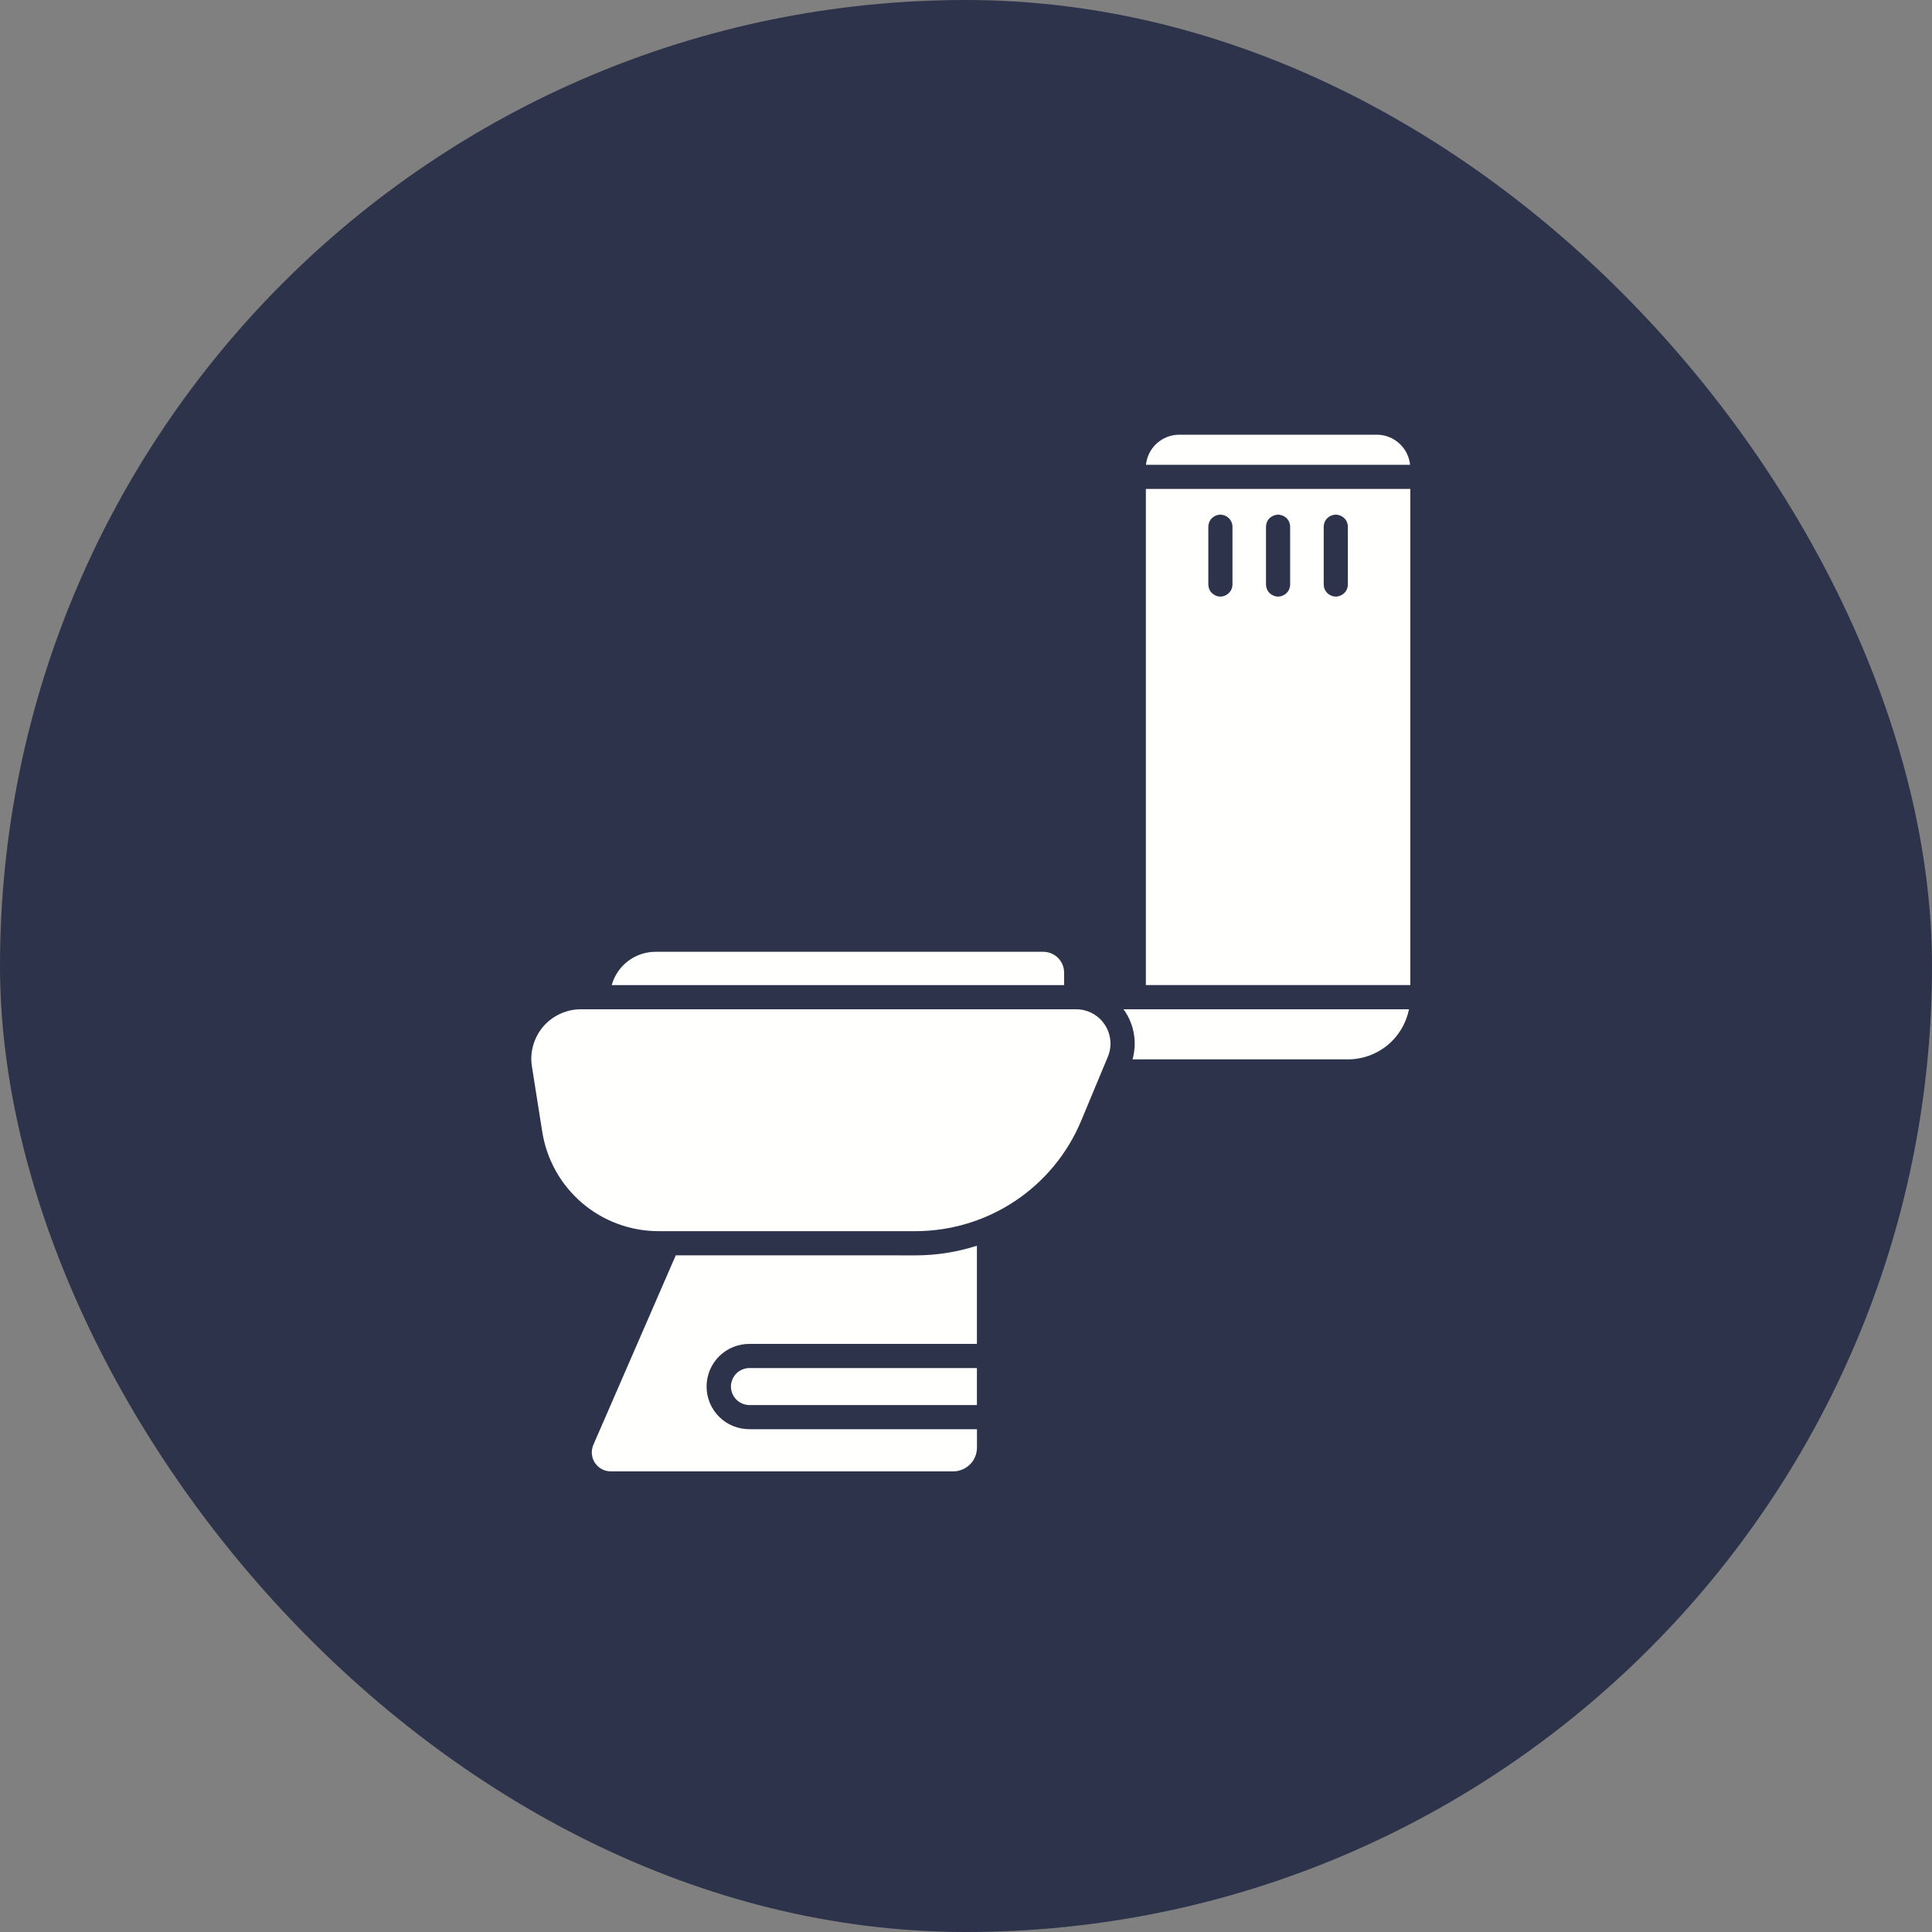
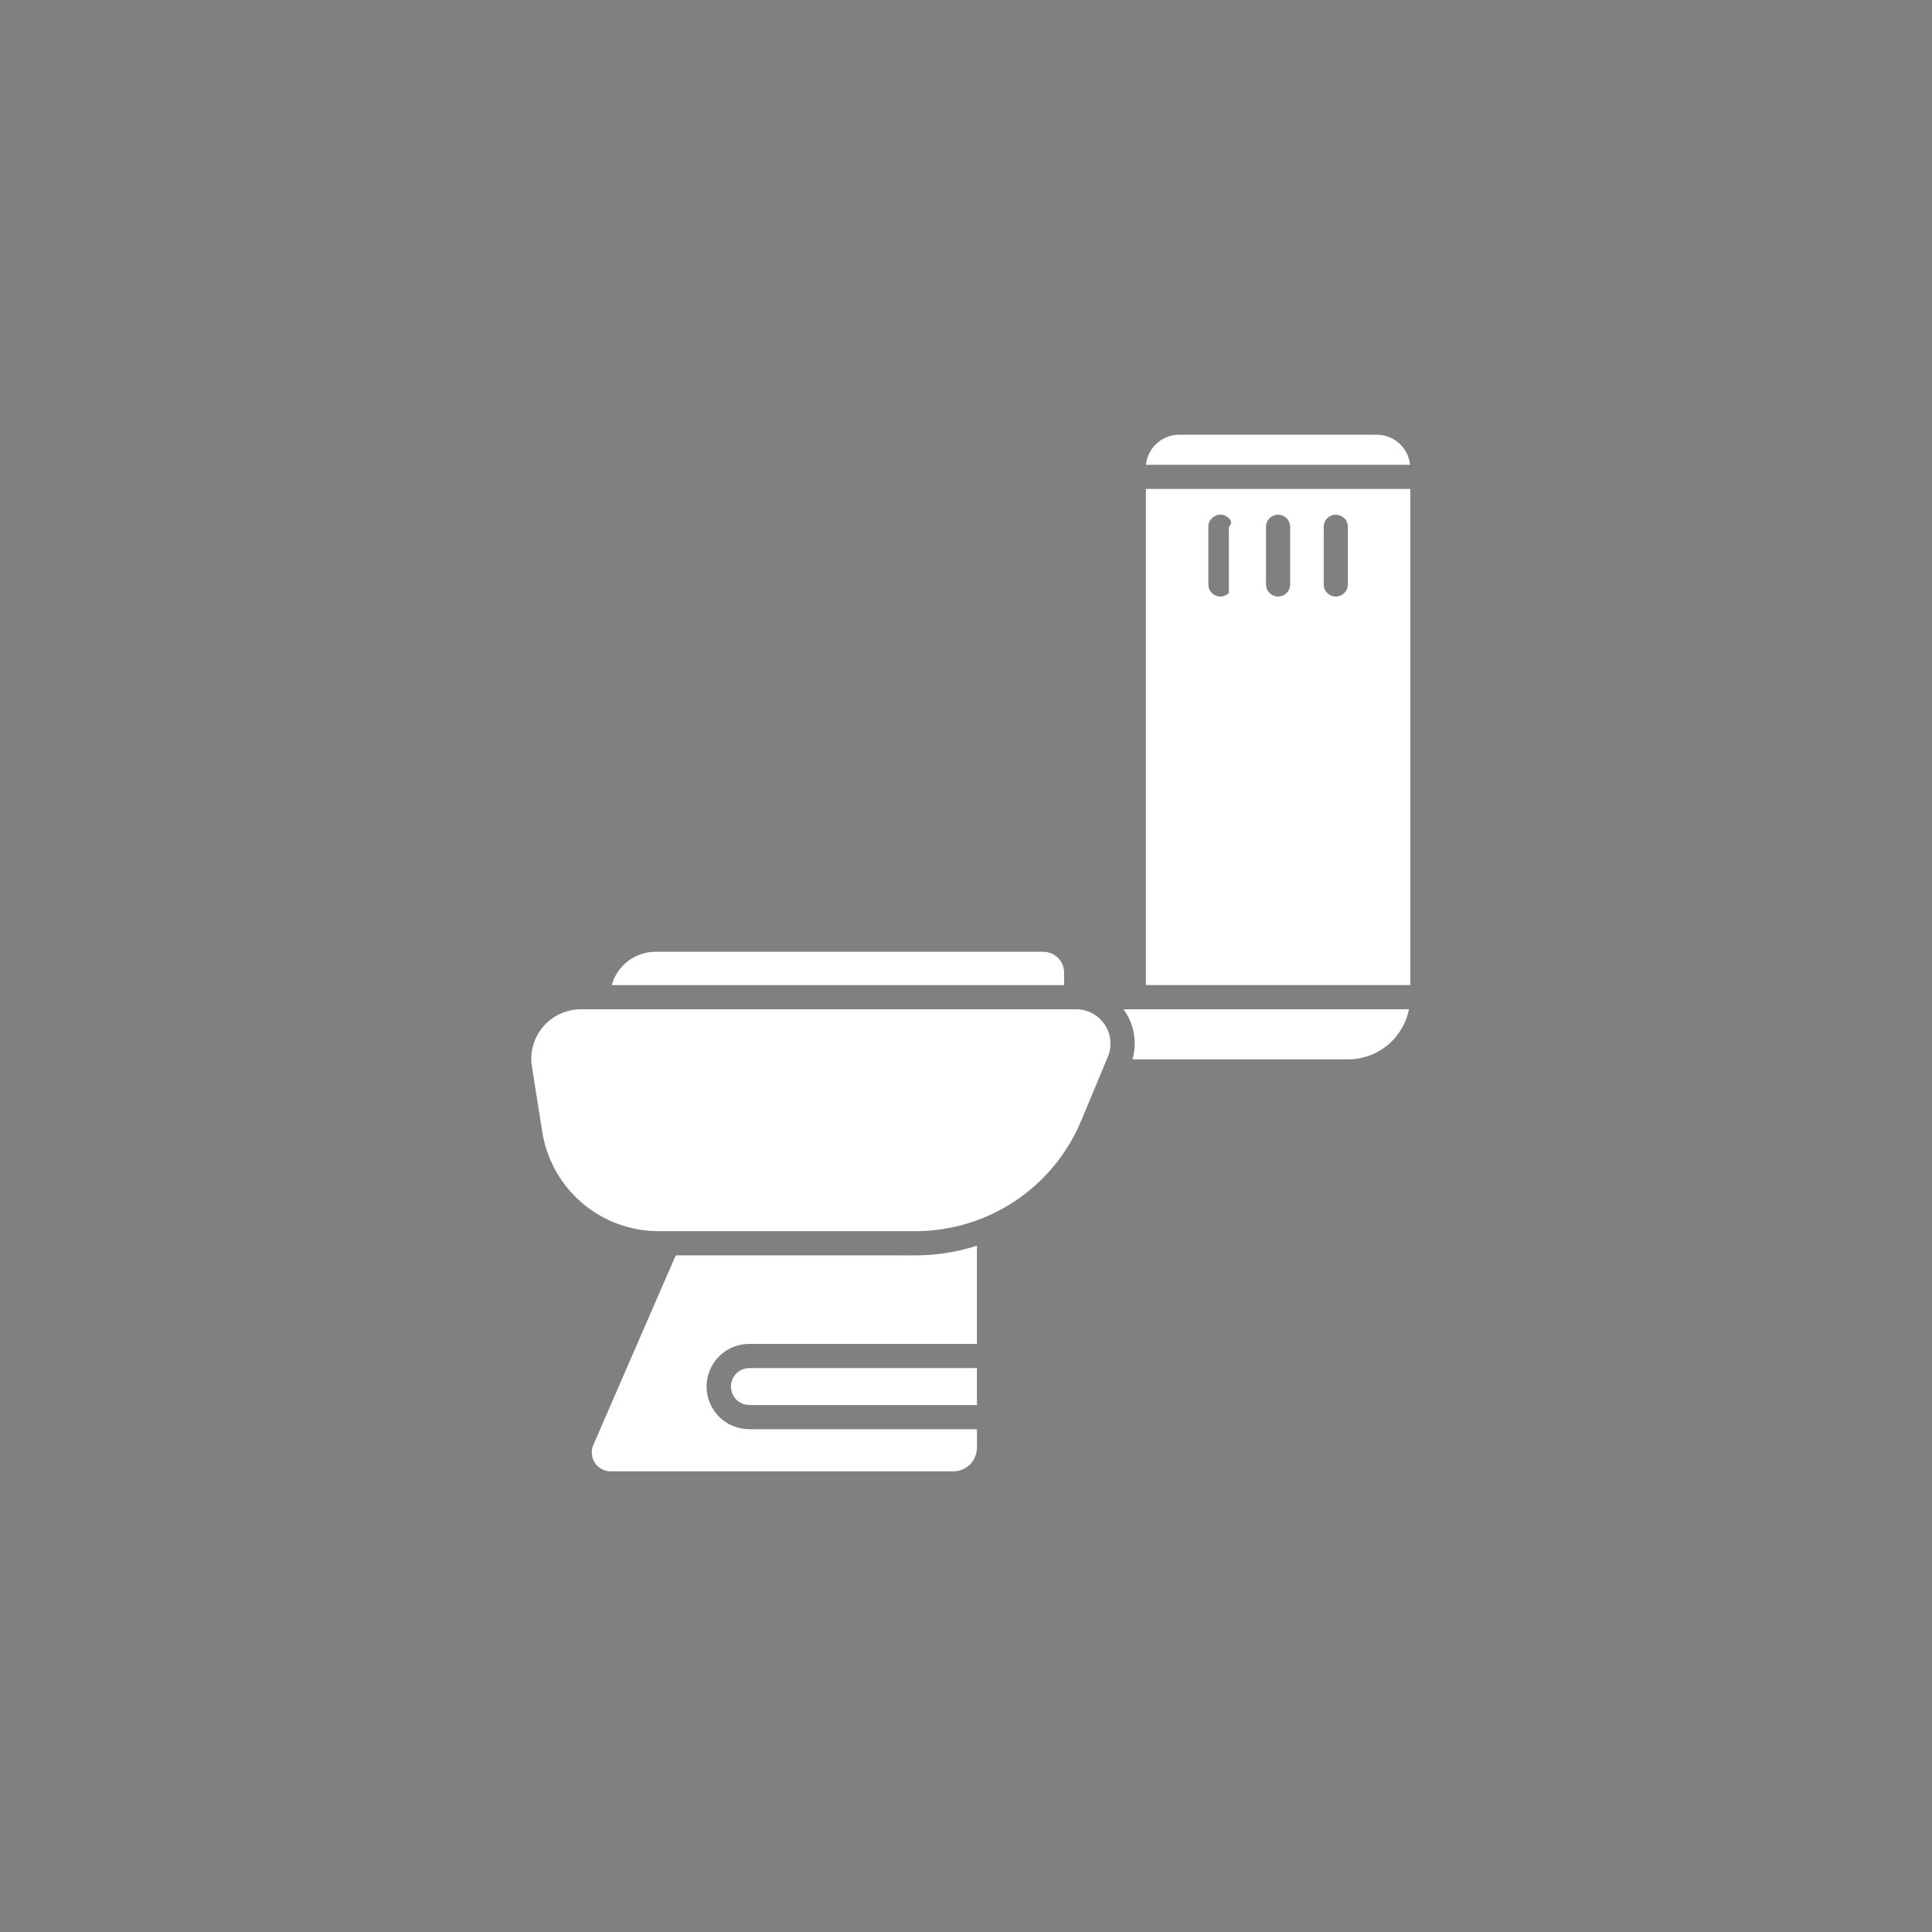
<svg xmlns="http://www.w3.org/2000/svg" width="40" height="40" viewBox="0 0 40 40" fill="none">
  <rect x="0" y="0" width="40" height="40" fill="#808080" stroke="none" />
-   <rect width="40" height="40" rx="20" fill="#2D334A" />
-   <path d="M15.526 28.324H20.226V29.09H15.526C15.475 29.091 15.424 29.082 15.377 29.063C15.329 29.045 15.286 29.017 15.249 28.981C15.213 28.945 15.184 28.903 15.164 28.856C15.144 28.808 15.133 28.758 15.133 28.707C15.133 28.656 15.144 28.605 15.164 28.558C15.184 28.511 15.213 28.468 15.249 28.433C15.286 28.397 15.329 28.369 15.377 28.351C15.424 28.332 15.475 28.323 15.526 28.324V28.324ZM13.991 25.99L12.285 29.913C12.259 29.973 12.248 30.038 12.254 30.103C12.259 30.168 12.281 30.231 12.316 30.285C12.352 30.34 12.401 30.385 12.459 30.416C12.516 30.447 12.58 30.463 12.646 30.463H19.735C19.865 30.463 19.99 30.411 20.083 30.319C20.175 30.226 20.227 30.101 20.227 29.971V29.59H15.526C15.409 29.591 15.293 29.57 15.184 29.527C15.075 29.483 14.976 29.419 14.892 29.336C14.809 29.254 14.742 29.156 14.697 29.048C14.652 28.94 14.629 28.824 14.629 28.707C14.629 28.59 14.652 28.474 14.697 28.366C14.742 28.258 14.809 28.16 14.892 28.077C14.976 27.995 15.075 27.931 15.184 27.887C15.293 27.844 15.409 27.822 15.526 27.824H20.226V25.791C19.815 25.923 19.386 25.991 18.954 25.991L13.991 25.99ZM22.281 20.896H12.024C11.876 20.896 11.729 20.929 11.595 20.991C11.461 21.053 11.341 21.143 11.245 21.256C11.149 21.369 11.079 21.501 11.039 21.643C10.998 21.786 10.989 21.935 11.013 22.081L11.225 23.422C11.314 24 11.607 24.526 12.05 24.905C12.494 25.285 13.06 25.492 13.644 25.49H18.955C19.689 25.489 20.407 25.272 21.017 24.865C21.628 24.457 22.104 23.879 22.386 23.201L22.936 21.881C22.982 21.773 22.999 21.656 22.988 21.539C22.977 21.423 22.937 21.311 22.872 21.213C22.807 21.115 22.719 21.035 22.616 20.98C22.513 20.925 22.398 20.896 22.28 20.896L22.281 20.896ZM28.506 9H24.415C24.243 9 24.078 9.064 23.951 9.179C23.823 9.294 23.743 9.452 23.726 9.623H29.194C29.177 9.452 29.096 9.294 28.969 9.179C28.842 9.064 28.677 9 28.505 9H28.506ZM23.29 20.937C23.387 21.082 23.451 21.246 23.478 21.418C23.505 21.59 23.495 21.765 23.448 21.933H27.909C28.207 21.933 28.496 21.829 28.726 21.64C28.956 21.451 29.113 21.188 29.172 20.896H23.259C23.269 20.91 23.281 20.923 23.29 20.937ZM22.031 20.137C22.031 20.081 22.02 20.025 21.999 19.973C21.977 19.92 21.946 19.873 21.906 19.833C21.866 19.793 21.819 19.761 21.766 19.739C21.714 19.718 21.658 19.706 21.602 19.706H13.57C13.364 19.706 13.165 19.774 13.001 19.899C12.838 20.023 12.72 20.198 12.665 20.396H22.031V20.137ZM23.724 10.123H29.199V20.395H23.724V10.123ZM27.406 12.101C27.406 12.167 27.432 12.231 27.479 12.277C27.526 12.324 27.59 12.351 27.656 12.351C27.722 12.351 27.786 12.324 27.833 12.277C27.88 12.231 27.906 12.167 27.906 12.101V10.906C27.906 10.84 27.88 10.776 27.833 10.729C27.786 10.683 27.722 10.656 27.656 10.656C27.59 10.656 27.526 10.683 27.479 10.729C27.432 10.776 27.406 10.84 27.406 10.906V12.101ZM26.211 12.101C26.211 12.167 26.237 12.231 26.284 12.277C26.331 12.324 26.395 12.351 26.461 12.351C26.527 12.351 26.591 12.324 26.638 12.277C26.685 12.231 26.711 12.167 26.711 12.101V10.906C26.711 10.84 26.685 10.776 26.638 10.729C26.591 10.683 26.527 10.656 26.461 10.656C26.395 10.656 26.331 10.683 26.284 10.729C26.237 10.776 26.211 10.84 26.211 10.906V12.101ZM25.017 12.101C25.017 12.167 25.043 12.231 25.09 12.277C25.137 12.324 25.2 12.351 25.267 12.351C25.333 12.351 25.396 12.324 25.443 12.277C25.49 12.231 25.517 12.167 25.517 12.101V10.906C25.517 10.84 25.49 10.776 25.443 10.729C25.396 10.683 25.333 10.656 25.267 10.656C25.2 10.656 25.137 10.683 25.09 10.729C25.043 10.776 25.017 10.84 25.017 10.906V12.101Z" fill="#FFFFFE" />
+   <path d="M15.526 28.324H20.226V29.09H15.526C15.475 29.091 15.424 29.082 15.377 29.063C15.329 29.045 15.286 29.017 15.249 28.981C15.213 28.945 15.184 28.903 15.164 28.856C15.144 28.808 15.133 28.758 15.133 28.707C15.133 28.656 15.144 28.605 15.164 28.558C15.184 28.511 15.213 28.468 15.249 28.433C15.286 28.397 15.329 28.369 15.377 28.351C15.424 28.332 15.475 28.323 15.526 28.324V28.324ZM13.991 25.99L12.285 29.913C12.259 29.973 12.248 30.038 12.254 30.103C12.259 30.168 12.281 30.231 12.316 30.285C12.352 30.34 12.401 30.385 12.459 30.416C12.516 30.447 12.58 30.463 12.646 30.463H19.735C19.865 30.463 19.99 30.411 20.083 30.319C20.175 30.226 20.227 30.101 20.227 29.971V29.59H15.526C15.409 29.591 15.293 29.57 15.184 29.527C15.075 29.483 14.976 29.419 14.892 29.336C14.809 29.254 14.742 29.156 14.697 29.048C14.652 28.94 14.629 28.824 14.629 28.707C14.629 28.59 14.652 28.474 14.697 28.366C14.742 28.258 14.809 28.16 14.892 28.077C14.976 27.995 15.075 27.931 15.184 27.887C15.293 27.844 15.409 27.822 15.526 27.824H20.226V25.791C19.815 25.923 19.386 25.991 18.954 25.991L13.991 25.99ZM22.281 20.896H12.024C11.876 20.896 11.729 20.929 11.595 20.991C11.461 21.053 11.341 21.143 11.245 21.256C11.149 21.369 11.079 21.501 11.039 21.643C10.998 21.786 10.989 21.935 11.013 22.081L11.225 23.422C11.314 24 11.607 24.526 12.05 24.905C12.494 25.285 13.06 25.492 13.644 25.49H18.955C19.689 25.489 20.407 25.272 21.017 24.865C21.628 24.457 22.104 23.879 22.386 23.201L22.936 21.881C22.982 21.773 22.999 21.656 22.988 21.539C22.977 21.423 22.937 21.311 22.872 21.213C22.807 21.115 22.719 21.035 22.616 20.98C22.513 20.925 22.398 20.896 22.28 20.896L22.281 20.896ZM28.506 9H24.415C24.243 9 24.078 9.064 23.951 9.179C23.823 9.294 23.743 9.452 23.726 9.623H29.194C29.177 9.452 29.096 9.294 28.969 9.179C28.842 9.064 28.677 9 28.505 9H28.506ZM23.29 20.937C23.387 21.082 23.451 21.246 23.478 21.418C23.505 21.59 23.495 21.765 23.448 21.933H27.909C28.207 21.933 28.496 21.829 28.726 21.64C28.956 21.451 29.113 21.188 29.172 20.896H23.259C23.269 20.91 23.281 20.923 23.29 20.937ZM22.031 20.137C22.031 20.081 22.02 20.025 21.999 19.973C21.977 19.92 21.946 19.873 21.906 19.833C21.866 19.793 21.819 19.761 21.766 19.739C21.714 19.718 21.658 19.706 21.602 19.706H13.57C13.364 19.706 13.165 19.774 13.001 19.899C12.838 20.023 12.72 20.198 12.665 20.396H22.031V20.137ZM23.724 10.123H29.199V20.395H23.724V10.123ZM27.406 12.101C27.406 12.167 27.432 12.231 27.479 12.277C27.526 12.324 27.59 12.351 27.656 12.351C27.722 12.351 27.786 12.324 27.833 12.277C27.88 12.231 27.906 12.167 27.906 12.101V10.906C27.906 10.84 27.88 10.776 27.833 10.729C27.786 10.683 27.722 10.656 27.656 10.656C27.59 10.656 27.526 10.683 27.479 10.729C27.432 10.776 27.406 10.84 27.406 10.906V12.101ZM26.211 12.101C26.211 12.167 26.237 12.231 26.284 12.277C26.331 12.324 26.395 12.351 26.461 12.351C26.527 12.351 26.591 12.324 26.638 12.277C26.685 12.231 26.711 12.167 26.711 12.101V10.906C26.711 10.84 26.685 10.776 26.638 10.729C26.591 10.683 26.527 10.656 26.461 10.656C26.395 10.656 26.331 10.683 26.284 10.729C26.237 10.776 26.211 10.84 26.211 10.906V12.101ZM25.017 12.101C25.017 12.167 25.043 12.231 25.09 12.277C25.137 12.324 25.2 12.351 25.267 12.351C25.333 12.351 25.396 12.324 25.443 12.277V10.906C25.517 10.84 25.49 10.776 25.443 10.729C25.396 10.683 25.333 10.656 25.267 10.656C25.2 10.656 25.137 10.683 25.09 10.729C25.043 10.776 25.017 10.84 25.017 10.906V12.101Z" fill="#FFFFFE" />
</svg>